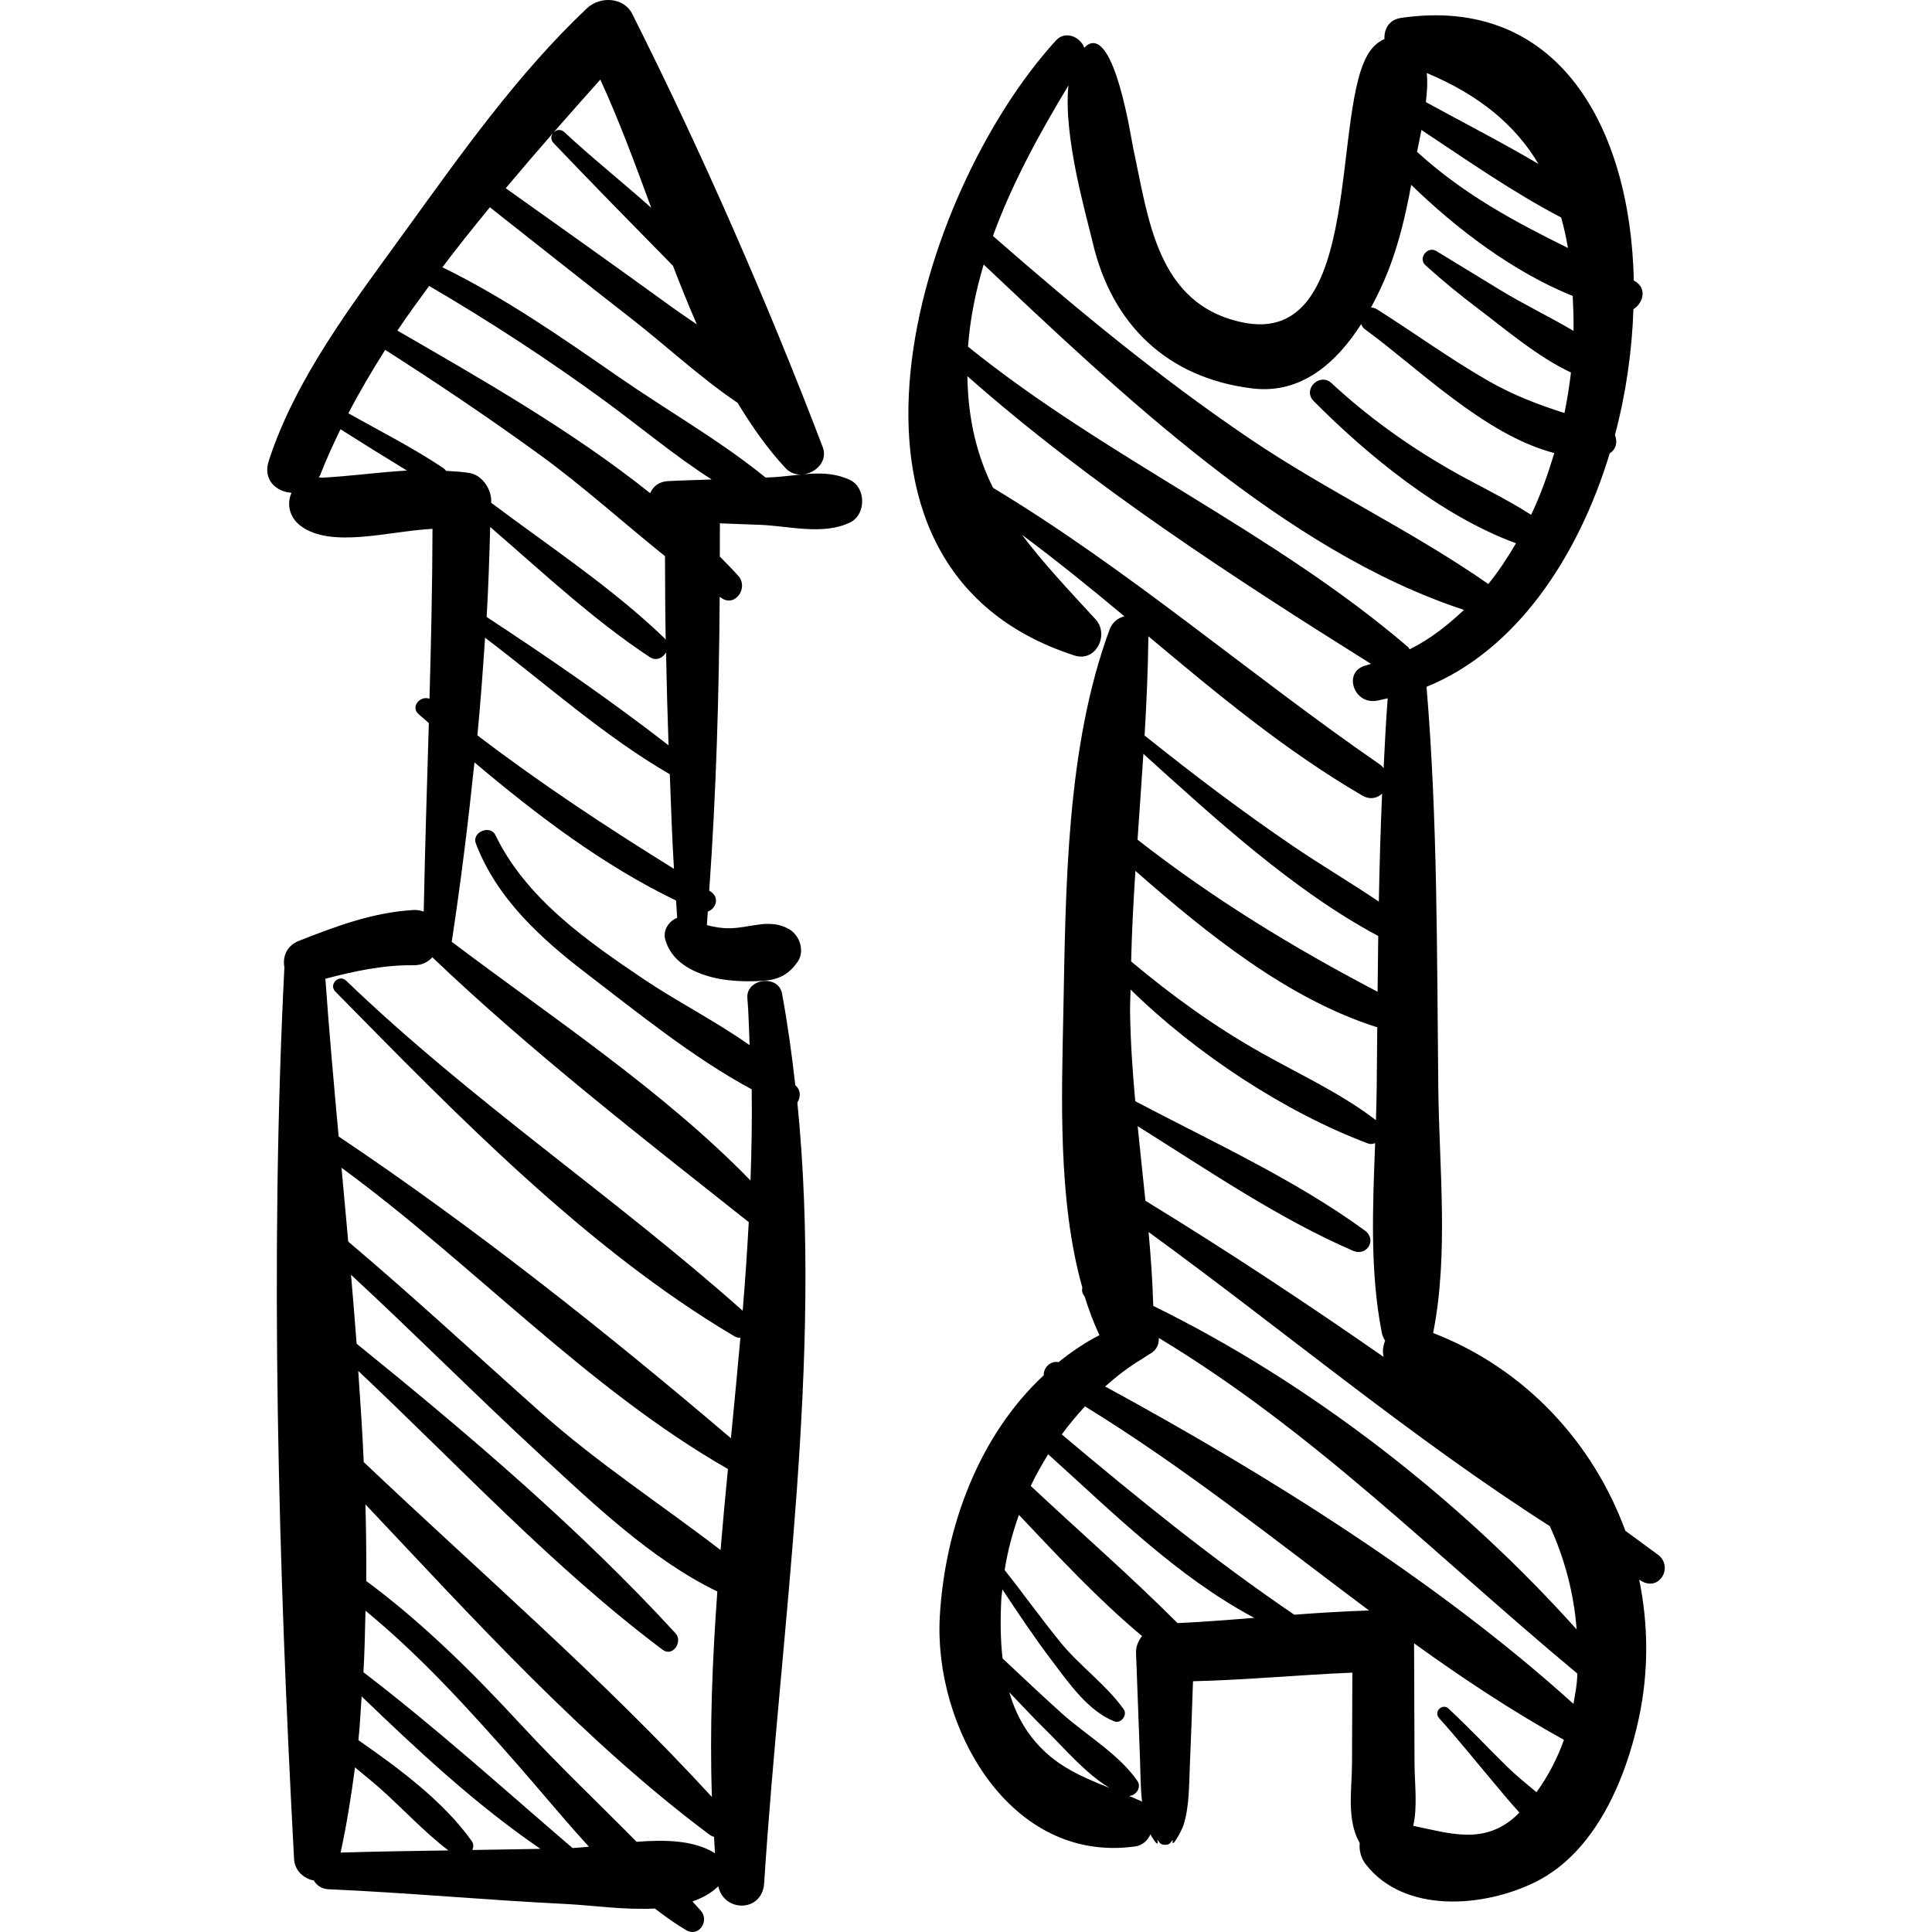
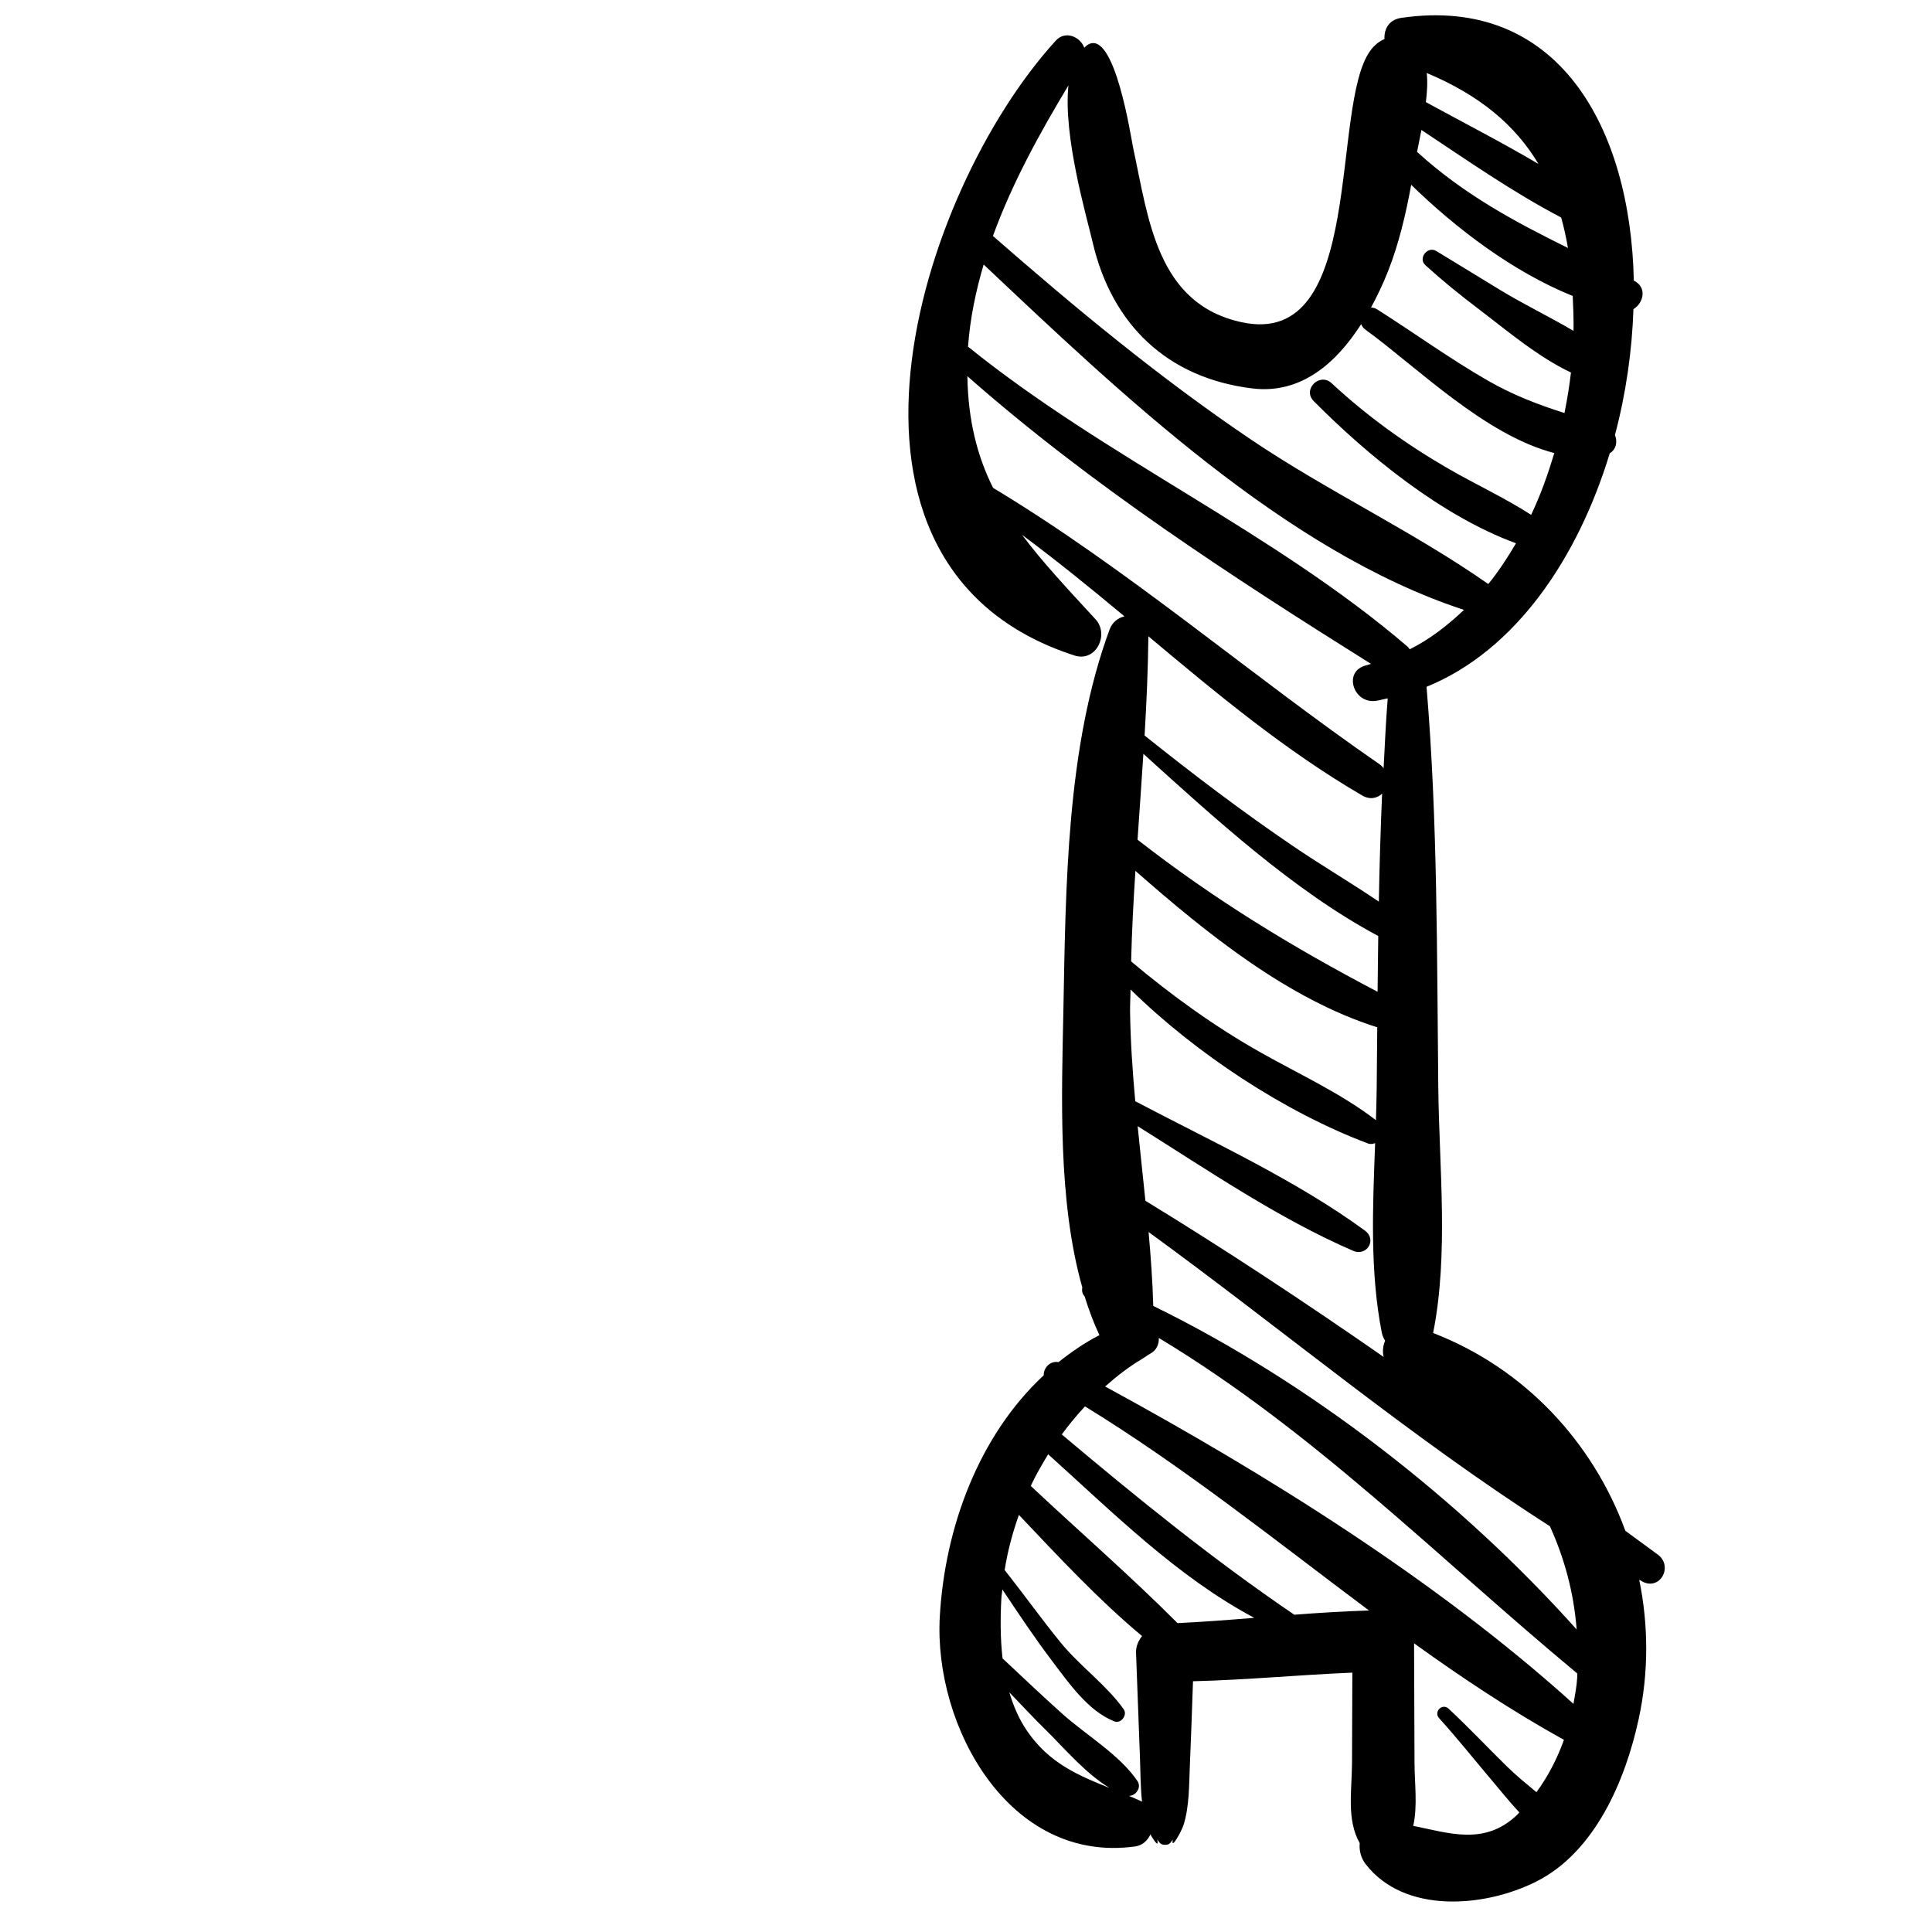
<svg xmlns="http://www.w3.org/2000/svg" fill="#000000" version="1.1" id="Capa_1" width="800px" height="800px" viewBox="0 0 191.732 191.732" xml:space="preserve">
  <g>
    <g>
-       <path d="M84.368,47.64c-2.529-1.228-5.335-0.34-8.061-0.263c-0.111,0.003-0.223,0.009-0.334,0.012    c-4.539-3.686-9.813-6.681-14.591-9.993c-5.634-3.906-11.307-7.856-17.479-10.87c1.521-2.021,3.107-3.999,4.712-5.955    c4.698,3.703,9.384,7.421,14.103,11.098c3.369,2.626,6.793,5.822,10.479,8.307c1.425,2.341,2.966,4.567,4.786,6.503    c1.438,1.53,4.454-0.043,3.658-2.129c-5.476-14.345-11.973-29.2-18.895-42.964c-0.853-1.695-3.213-1.772-4.481-0.577    c-6.903,6.503-12.58,14.57-18.121,22.225c-5.041,6.962-10.792,14.434-13.475,22.711c-0.612,1.888,0.759,3.058,2.264,3.162    c-0.496,1.067-0.233,2.416,0.884,3.266c3.027,2.305,8.829,0.519,13.104,0.31c-0.012,5.623-0.143,11.243-0.3,16.862    c-0.906-0.344-1.925,0.785-1.071,1.535c0.332,0.291,0.674,0.587,1.008,0.88c-0.182,6.235-0.388,12.47-0.507,18.708    c-0.303-0.106-0.631-0.18-1.018-0.158c-4.01,0.23-7.698,1.612-11.399,3.073c-1.208,0.477-1.606,1.618-1.41,2.599    c-1.472,28.921-0.592,59.614,0.958,88.497c0.064,1.189,0.981,1.962,1.965,2.144c0.275,0.471,0.746,0.836,1.465,0.868    c7.855,0.343,15.682,1.08,23.531,1.46c2.501,0.121,5.795,0.611,8.843,0.452c1.001,0.771,2.025,1.505,3.101,2.143    c1.249,0.74,2.341-0.895,1.476-1.913c-0.269-0.316-0.568-0.614-0.842-0.928c0.958-0.348,1.846-0.806,2.56-1.51    c0.576,2.612,4.368,2.6,4.555-0.31c1.634-25.426,5.852-51.909,3.294-77.472c0.291-0.438,0.345-1.095-0.01-1.517    c-0.06-0.072-0.134-0.136-0.195-0.206c-0.342-3.044-0.76-6.077-1.316-9.09c-0.358-1.937-3.606-1.498-3.439,0.465    c0.132,1.554,0.15,3.105,0.221,4.659c-3.383-2.388-7.273-4.372-10.476-6.53c-5.633-3.796-11.706-8.018-14.743-14.306    c-0.522-1.082-2.379-0.308-1.948,0.821c2.085,5.471,6.46,9.442,11.026,12.935c4.976,3.806,10.59,8.367,16.349,11.462    c0.041,3.017-0.009,6.033-0.119,9.048c-8.633-8.885-19.802-16.249-29.655-23.695c0.002-0.01,0.008-0.015,0.009-0.025    c0.9-5.907,1.633-11.836,2.252-17.775c6.182,5.227,12.817,10.252,20.006,13.711c0.043,0.572,0.067,1.148,0.113,1.719    c-0.835,0.318-1.455,1.241-1.176,2.194c0.618,2.114,2.603,3.173,4.622,3.696c1.427,0.369,2.96,0.432,4.424,0.392    c1.838-0.05,3.016-0.384,4.086-1.928c0.73-1.053,0.204-2.625-0.847-3.229c-1.906-1.097-3.767-0.148-5.825-0.094    c-0.78,0.02-1.573-0.098-2.338-0.31c0.037-0.446,0.055-0.896,0.09-1.343c0.816-0.288,1.212-1.419,0.24-2.013    c-0.034-0.021-0.067-0.042-0.1-0.062c0.694-9.675,0.976-19.445,1.041-29.167c0.064,0.043,0.123,0.094,0.188,0.136    c1.386,0.917,2.67-1.048,1.684-2.182c-0.582-0.67-1.239-1.298-1.861-1.946c0.001-1.099,0.013-2.202,0.009-3.299    c1.269,0.045,2.537,0.108,3.807,0.144c2.963,0.084,6.389,1.092,9.12-0.233C85.96,51.074,85.96,48.412,84.368,47.64z M59.575,7.898    c1.841,3.992,3.44,8.338,5.056,12.729c-2.857-2.554-5.882-4.955-8.623-7.512c-0.718-0.669-1.756,0.365-1.077,1.077    c3.904,4.091,7.88,8.143,11.852,12.183c0.758,1.965,1.538,3.917,2.375,5.818c-0.883-0.599-1.767-1.196-2.608-1.807    c-5.427-3.94-10.901-7.814-16.361-11.707C53.316,14.949,56.504,11.336,59.575,7.898z M31.932,47.409    c-0.097-0.024-0.199-0.026-0.299-0.039c0.04-0.081,0.104-0.131,0.138-0.219c0.591-1.53,1.289-3.045,2.017-4.554    c2.188,1.383,4.382,2.755,6.594,4.1C37.561,46.861,34.774,47.259,31.932,47.409z M33.803,183.849    c0.598-2.759,1.051-5.589,1.428-8.455c0.79,0.676,1.61,1.314,2.39,2.004c2.301,2.031,4.429,4.372,6.875,6.237    C40.931,183.688,37.366,183.744,33.803,183.849z M46.882,183.594c0.11-0.287,0.14-0.596-0.066-0.886    c-2.769-3.889-7.054-7.097-11.248-10.013c0.155-1.426,0.212-2.895,0.322-4.341c5.586,5.377,11.357,10.768,17.747,15.127    C51.385,183.525,49.134,183.564,46.882,183.594z M56.819,183.4c-6.826-5.85-13.599-11.98-20.751-17.446    c0.119-2.014,0.157-4.061,0.203-6.103c5.467,4.488,10.215,9.73,14.909,15.063c2.362,2.685,4.737,5.596,7.266,8.352    C57.884,183.323,57.338,183.372,56.819,183.4z M70.944,183.907c-2.066-1.285-4.904-1.349-7.766-1.126    c-3.841-3.884-7.827-7.673-11.502-11.65c-4.763-5.154-9.71-10.067-15.328-14.229c0.018-2.522-0.013-5.061-0.082-7.608    c10.807,11.435,21.674,23.463,34.142,32.777c0.153,0.114,0.305,0.178,0.455,0.217c0.035,0.544,0.05,1.088,0.093,1.631    C70.95,183.915,70.948,183.91,70.944,183.907z M70.65,178.335c-10.72-11.691-23.004-22.281-34.554-33.241    c-0.128-3.011-0.338-6.027-0.543-9.043c9.949,9.37,19.364,19.532,30.216,27.678c0.99,0.742,2.035-0.81,1.268-1.645    c-9.499-10.346-20.605-19.806-31.646-28.734c-0.169-2.288-0.364-4.564-0.557-6.84c6.342,5.865,12.431,11.998,18.78,17.86    c5.149,4.755,11.037,10.417,17.573,13.57C70.694,164.745,70.418,171.543,70.65,178.335z M71.507,153.823    c-5.904-4.527-12.167-8.612-17.789-13.607c-6.387-5.674-12.63-11.489-19.159-16.997c-0.219-2.474-0.443-4.889-0.667-7.33    c12.936,9.464,24.44,21.947,38.349,29.895C71.983,148.463,71.731,151.144,71.507,153.823z M74.307,121.286    c-0.161,2.932-0.359,5.862-0.603,8.791c-12.758-11.347-26.971-20.839-39.35-32.752c-0.708-0.681-1.766,0.375-1.077,1.076    c11.889,12.086,24.929,25.534,39.613,34.214c0.196,0.116,0.393,0.147,0.587,0.148c-0.295,3.323-0.618,6.646-0.941,9.965    c-12.356-10.521-25.493-20.94-38.928-29.943c-0.489-5.338-0.96-10.601-1.318-15.653c2.875-0.754,5.73-1.374,8.744-1.34    c0.832,0.009,1.442-0.313,1.869-0.793C52.669,104.323,63.735,112.906,74.307,121.286z M46.618,46.944    c-0.796-0.141-1.573-0.162-2.354-0.215c-0.074-0.108-0.167-0.21-0.295-0.295c-3.013-2.014-6.242-3.644-9.394-5.415    c1.095-2.128,2.343-4.222,3.651-6.299c5.209,3.329,10.331,6.773,15.336,10.407c4.299,3.121,8.277,6.733,12.432,10.067    c0.011,2.77,0.017,5.538,0.07,8.315c-0.042-0.059-0.066-0.122-0.122-0.176c-5.167-4.977-11.428-9.107-17.199-13.439    c0.001-0.05,0.005-0.1,0.006-0.149C48.771,48.546,47.857,47.164,46.618,46.944z M66.097,64.748    c0.065,3.071,0.141,6.144,0.249,9.216c-5.779-4.491-11.931-8.716-18.052-12.735c0.177-2.974,0.269-5.952,0.353-8.932    c5.136,4.438,10.233,9.219,15.841,12.917C65.125,65.634,65.787,65.291,66.097,64.748z M47.377,72.974    c0.31-3.224,0.547-6.454,0.761-9.685c6.042,4.573,11.823,9.778,18.334,13.548c0.131,3.131,0.209,6.27,0.414,9.388    C60.161,82.056,53.662,77.772,47.377,72.974z M66.297,47.745c-0.93,0.048-1.516,0.561-1.769,1.202    c-7.76-6.203-16.865-11.386-25.09-16.136c0.992-1.501,2.08-2.964,3.151-4.435c6.009,3.522,11.776,7.273,17.407,11.392    c3.473,2.541,6.93,5.443,10.634,7.818C69.187,47.638,67.741,47.67,66.297,47.745z" />
      <path d="M164.518,154.276c-1.068-0.786-2.145-1.575-3.218-2.362c-3.215-8.785-9.988-16.119-19.083-19.629    c0.003-0.013,0.011-0.021,0.014-0.034c1.544-7.828,0.592-16.375,0.505-24.315c-0.146-13.254-0.055-26.562-1.167-39.777    c8.814-3.582,15.017-12.752,18.183-23.176c0.637-0.385,0.79-1.137,0.515-1.815c1.092-4.098,1.696-8.342,1.835-12.491    c1.001-0.601,1.379-2.145,0.07-2.813c-0.012-0.006-0.021-0.01-0.032-0.016c-0.322-15.266-7.547-28.334-23.08-26.075    c-1.225,0.178-1.714,1.115-1.666,2.099c-0.501,0.217-0.978,0.584-1.38,1.123c-4.069,5.457-0.392,29.63-12.757,26.989    c-8.468-1.809-9.282-10.282-10.805-17.319c-0.2-0.93-1.833-11.874-4.51-10.22c-0.127,0.079-0.224,0.195-0.337,0.291    c-0.393-1.072-1.871-1.752-2.819-0.714c-13.709,15.012-25.372,52.235,1.843,61.029c2.146,0.694,3.479-2.086,2.092-3.594    c-2.776-3.017-5.262-5.662-7.3-8.387c3.47,2.587,6.837,5.313,10.165,8.092c-0.624,0.156-1.199,0.579-1.464,1.294    c-4.314,11.669-4.355,25.648-4.594,37.922c-0.159,8.23-0.575,18.727,1.88,27.389c-0.062,0.319-0.002,0.646,0.229,0.885    c0.415,1.335,0.895,2.627,1.47,3.848c-1.47,0.754-2.803,1.677-4.062,2.68c-0.828-0.162-1.491,0.57-1.465,1.303    c-6.428,5.977-9.805,15.058-10.314,23.931c-0.626,10.926,6.904,24.573,19.398,22.825c0.726-0.103,1.228-0.591,1.511-1.207    c0.036,0.066,0.057,0.138,0.098,0.204c0.401,0.64,0.729,1.081,0.573,0.308c0.017,0.084,0.085,0.103,0.119,0.167    c0.017,0.026,0.029,0.047,0.05,0.07c0.111,0.159,0.238,0.258,0.415,0.283c0.065,0.021,0.123,0.008,0.19,0.014    c0.068-0.006,0.125,0.007,0.191-0.014c0.177-0.026,0.304-0.125,0.415-0.284c0.019-0.024,0.033-0.044,0.05-0.07    c0.034-0.064,0.103-0.083,0.119-0.167c-0.241,1.19,0.874-0.83,1.067-1.449c0.569-1.837,0.534-3.896,0.617-5.804    c0.122-2.812,0.216-5.628,0.314-8.443c5.276-0.127,10.538-0.637,15.814-0.854c-0.012,2.987-0.022,5.973-0.033,8.96    c-0.01,2.696-0.562,5.628,0.765,7.961c-0.072,0.715,0.12,1.486,0.599,2.099c3.87,4.971,11.816,4.272,16.893,1.729    c5.892-2.952,8.891-10.127,10.195-16.161c1.01-4.672,0.959-9.357,0.05-13.808c0.096,0.053,0.188,0.113,0.286,0.167    C164.745,157.911,166.089,155.43,164.518,154.276z M153.809,151.46c1.43,3.144,2.373,6.551,2.659,10.249    c-11.505-12.851-26.479-24.505-42.018-32.109c-0.069-2.438-0.243-4.884-0.465-7.334    C127.226,131.899,140.023,142.651,153.809,151.46z M135.455,122.124c-6.9-5.038-15.136-8.806-22.793-12.838    c-0.267-2.97-0.473-5.94-0.514-8.908c-0.01-0.729,0.043-1.454,0.046-2.182c6.501,6.376,15.324,12.181,23.554,15.278    c0.255,0.096,0.499,0.057,0.721-0.032c-0.237,6.292-0.532,12.764,0.661,18.809c0.06,0.305,0.178,0.57,0.33,0.802    c-0.217,0.513-0.274,1.082-0.15,1.607c-7.766-5.4-15.649-10.615-23.639-15.495c-0.253-2.465-0.522-4.934-0.77-7.404    c6.953,4.355,13.984,9.173,21.382,12.369C135.654,124.72,136.676,123.016,135.455,122.124z M136.777,92.89    c-0.024,1.845-0.05,3.689-0.066,5.534c-8.447-4.427-16.246-9.181-23.822-15.092c0.197-2.841,0.397-5.68,0.581-8.52    C120.542,81.204,128.378,88.405,136.777,92.89z M113.589,72.992c0.195-3.281,0.341-6.562,0.376-9.849    c6.781,5.682,13.569,11.339,21.213,15.798c0.78,0.455,1.498,0.275,1.982-0.179c-0.153,3.57-0.259,7.142-0.324,10.717    c-2.744-1.864-5.626-3.557-8.361-5.409C123.352,80.599,118.419,76.856,113.589,72.992z M136.679,101.95    c-0.018,1.995-0.033,3.991-0.055,5.985c-0.013,1.066-0.04,2.146-0.075,3.231c-3.488-2.679-7.577-4.541-11.4-6.696    c-4.627-2.607-8.842-5.655-12.896-9.058c0.072-3.001,0.233-5.995,0.425-8.986C119.778,92.655,127.812,99.15,136.679,101.95z     M155.604,24.609c-5.282-2.61-10.305-5.29-14.955-9.519c-0.006-0.006-0.013-0.006-0.02-0.012c0.126-0.668,0.279-1.412,0.434-2.18    c4.455,2.951,9.065,6.179,13.866,8.686C155.201,22.554,155.428,23.559,155.604,24.609z M152.678,16.27    c-3.684-2.173-7.537-4.145-11.152-6.124c-0.008-0.004-0.015-0.003-0.022-0.007c0.118-1.001,0.187-1.992,0.086-2.893    C146.843,9.443,150.392,12.431,152.678,16.27z M137.742,26.935c1.089-2.752,1.767-5.672,2.307-8.594    c4.443,4.333,10.091,8.634,16.028,11.032c0.053,1.127,0.101,2.257,0.08,3.465c-2.409-1.421-5.01-2.673-7.274-4.057    c-2.116-1.293-4.229-2.581-6.344-3.87c-0.862-0.524-1.844,0.716-1.084,1.405c1.702,1.545,3.457,2.972,5.293,4.359    c2.661,2.013,5.865,4.75,9.155,6.292c-0.159,1.329-0.369,2.672-0.645,4.022c-2.583-0.824-5.059-1.758-7.585-3.207    c-3.785-2.171-7.331-4.752-11.016-7.086c-0.21-0.133-0.408-0.171-0.598-0.173C136.709,29.319,137.283,28.097,137.742,26.935z     M106.032,8.476c-0.529,5.062,1.782,12.919,2.414,15.618c1.895,8.081,7.369,13.429,15.854,14.456    c4.844,0.587,8.345-2.568,10.782-6.382c0.08,0.196,0.197,0.383,0.404,0.532c5.034,3.639,11.853,10.488,18.764,12.26    c-0.63,2.09-1.358,4.16-2.301,6.132c-2.641-1.703-5.563-3.045-8.269-4.612c-4.141-2.399-8.026-5.196-11.533-8.453    c-1.184-1.1-2.921,0.621-1.775,1.776c5.326,5.375,12.671,11.398,20.076,14.112c-0.834,1.419-1.729,2.791-2.749,4.043    c-7.51-5.251-15.961-9.21-23.598-14.369c-8.998-6.078-17.394-13.027-25.562-20.172C100.439,18.189,103.174,13.215,106.032,8.476z     M97.617,26.251c13.521,12.749,29.987,28.49,47.67,34.274c-1.628,1.537-3.383,2.917-5.392,3.913    c-0.068-0.089-0.112-0.186-0.207-0.267c-13.356-11.437-29.889-18.679-43.62-29.767C96.268,31.614,96.834,28.904,97.617,26.251z     M98.553,48.414c-1.566-3.133-2.478-6.67-2.551-11.083c12.188,10.757,26.326,19.946,40.054,28.551    c-0.16,0.043-0.308,0.106-0.47,0.145c-2.348,0.563-1.293,3.855,0.971,3.524c0.396-0.058,0.771-0.171,1.16-0.25    c-0.183,2.308-0.289,4.622-0.408,6.935c-0.105-0.121-0.196-0.248-0.345-0.351C124.087,66.998,111.992,56.508,98.553,48.414z     M101.958,171.822c-0.822-1.19-1.386-2.505-1.792-3.875c1.199,1.24,2.368,2.51,3.602,3.721c1.857,1.823,3.964,4.337,6.354,5.773    C106.994,176.191,104.144,174.988,101.958,171.822z M113.25,178.75c-0.406-0.186-0.809-0.354-1.208-0.521    c0.695-0.023,1.268-0.847,0.84-1.477c-1.781-2.625-5.126-4.58-7.493-6.704c-1.995-1.79-3.941-3.635-5.896-5.47    c-0.227-1.998-0.222-4.032-0.117-5.964c0.016-0.291,0.076-0.582,0.102-0.873c1.596,2.392,3.182,4.785,4.924,7.08    c1.652,2.177,3.575,4.983,6.19,6.01c0.657,0.258,1.324-0.638,0.924-1.202c-1.715-2.42-4.351-4.285-6.258-6.624    c-1.913-2.347-3.671-4.816-5.555-7.189c0.286-1.855,0.782-3.689,1.412-5.48c3.893,4.109,7.871,8.398,12.222,12.025    c-0.363,0.469-0.619,1.021-0.596,1.667l0.392,10.477c0.052,1.392,0.045,2.876,0.204,4.307    C113.304,178.794,113.284,178.766,113.25,178.75z M116.86,161.079c-4.669-4.686-9.737-9.079-14.568-13.615    c0.506-1.084,1.106-2.121,1.729-3.14c6.396,5.756,12.804,12.161,20.448,16.23C121.935,160.76,119.401,160.96,116.86,161.079z     M128.446,160.246c-8.121-5.522-15.567-11.573-23.074-17.891c0.71-0.981,1.488-1.9,2.301-2.786    c9.824,6.025,18.919,13.326,28.187,20.256C133.384,159.903,130.915,160.054,128.446,160.246z M152.479,177.859    c-0.999-0.829-2.006-1.648-2.901-2.525c-1.95-1.91-3.816-3.901-5.816-5.762c-0.632-0.587-1.518,0.305-0.942,0.941    c1.836,2.033,3.543,4.177,5.312,6.269c0.822,0.974,1.703,2.062,2.646,3.085c-0.079,0.078-0.144,0.169-0.224,0.245    c-3.221,3.066-6.721,1.806-10.305,1.086c0.446-1.971,0.135-4.177,0.128-6.247c-0.016-3.956-0.029-7.912-0.044-11.868    c4.813,3.47,9.734,6.73,14.873,9.581C154.542,174.523,153.63,176.278,152.479,177.859z M156.151,169.092    c-13.501-12.199-30.425-22.765-46.477-31.497c1.142-1.016,2.348-1.952,3.659-2.729c0.026-0.017,0.052-0.033,0.078-0.051    c0.252-0.147,0.479-0.333,0.734-0.472c0.65-0.351,0.88-0.956,0.857-1.564c15.445,9.312,27.584,21.716,41.518,33.29    c-0.006,0.128,0.012,0.246,0.005,0.375C156.475,167.333,156.305,168.212,156.151,169.092z" />
    </g>
  </g>
</svg>